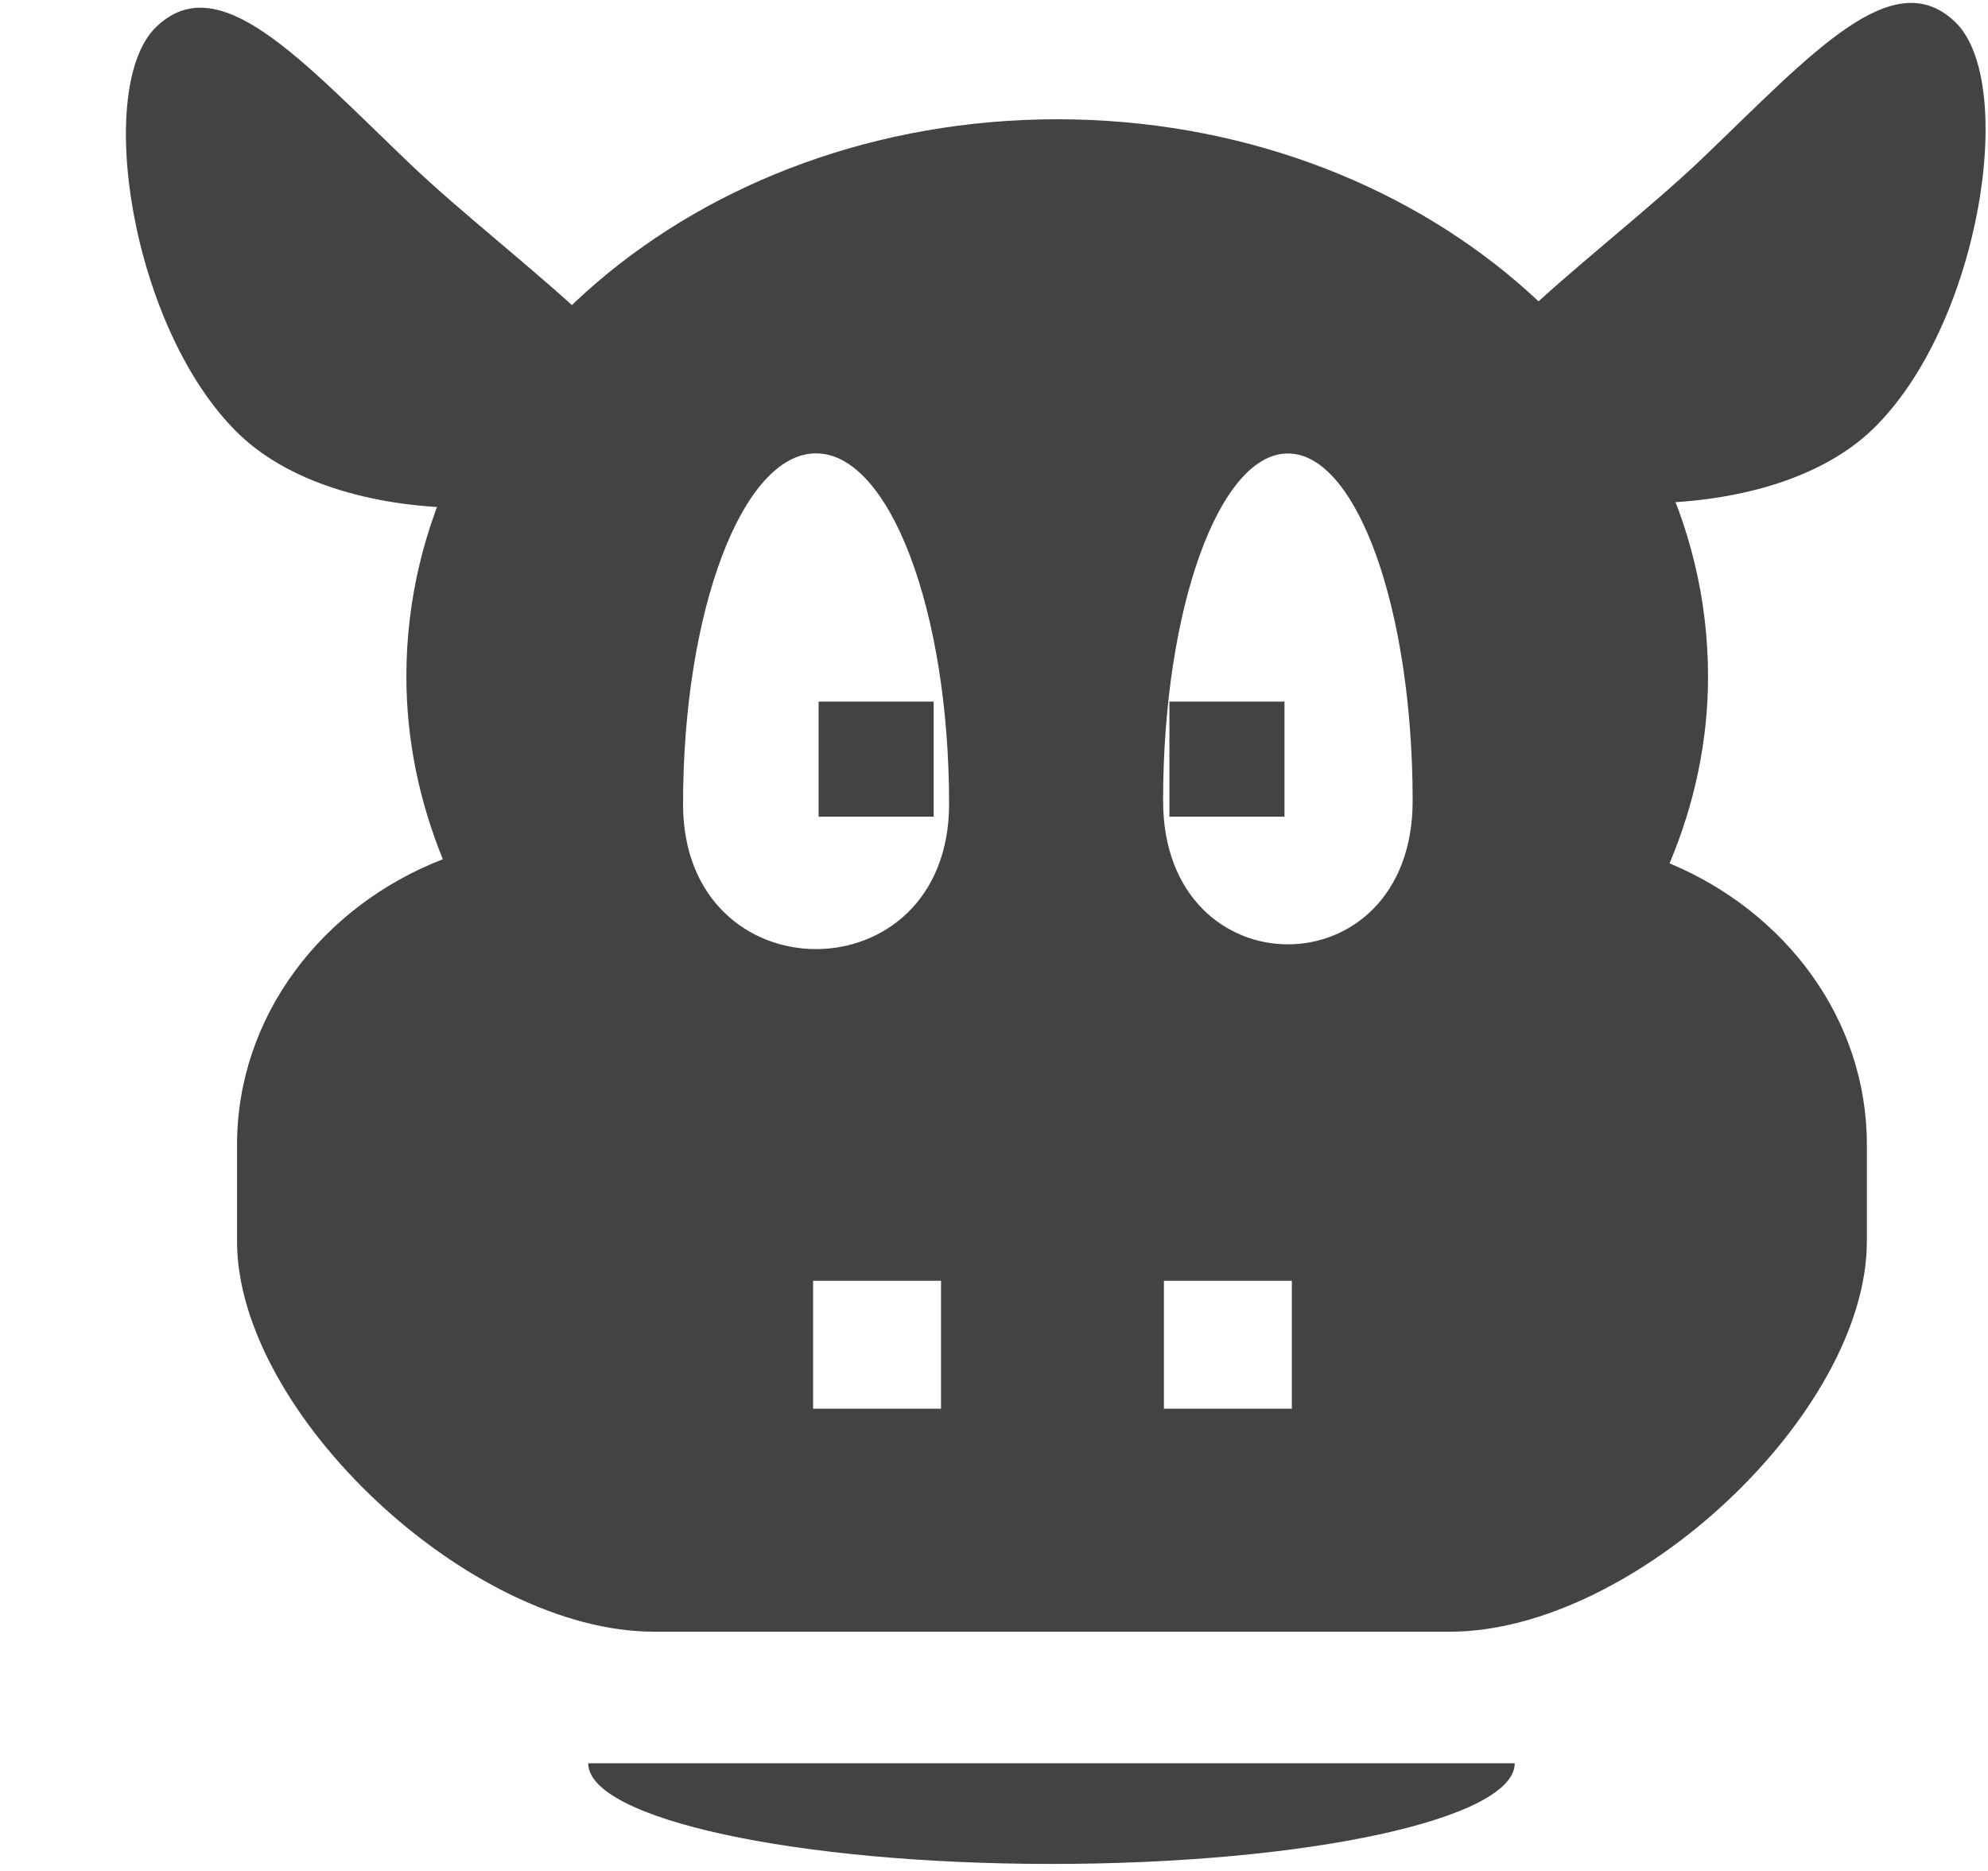
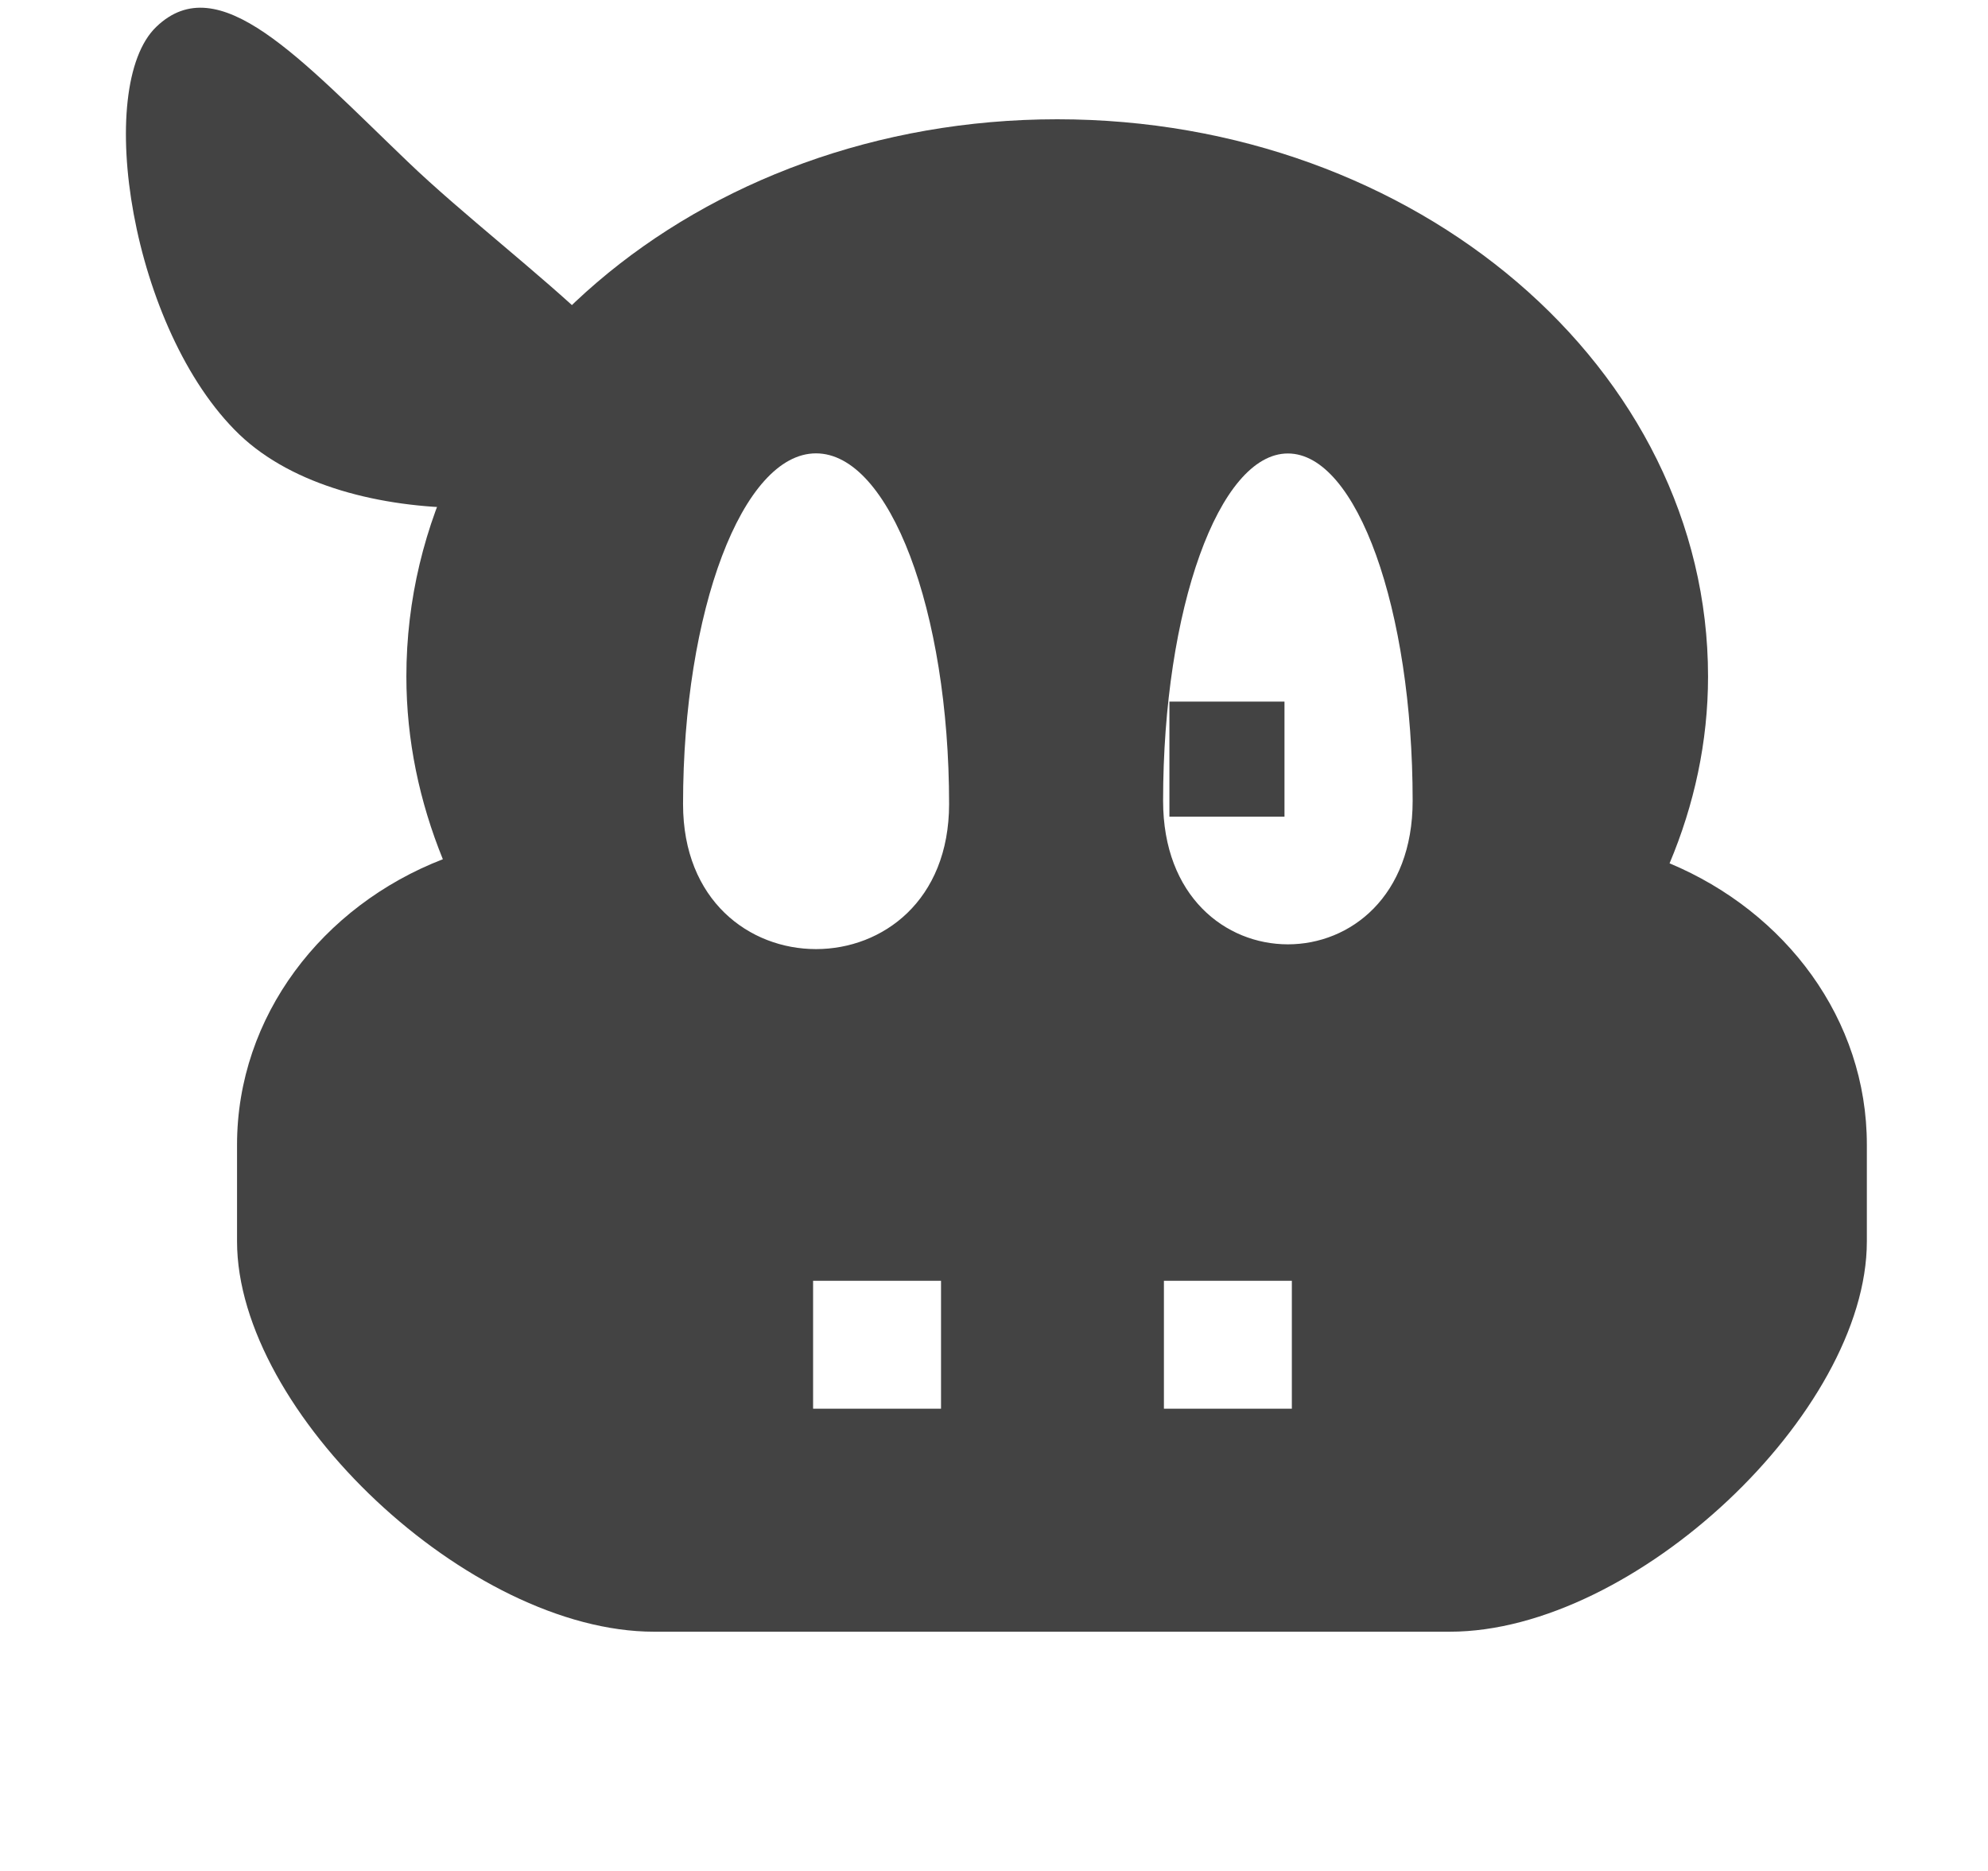
<svg xmlns="http://www.w3.org/2000/svg" viewBox="0 0 17 16" version="1.1" class="si-glyph si-glyph-cow">
  <title>716</title>
  <defs />
  <g stroke="none" stroke-width="1" fill="none" fill-rule="evenodd">
    <g transform="translate(1, 0)" fill="#434343">
      <g>
-         <path d="M11.953,15.079 C11.953,15.555 10.182,15.94 7.992,15.94 C5.804,15.94 4.03,15.554 4.03,15.079 L11.953,15.079 L11.953,15.079 Z" class="si-glyph-fill" />
        <path d="M1.046,3.715 C0.12,2.824 -0.199,0.741 0.337,0.229 C0.87,-0.283 1.561,0.496 2.488,1.384 C3.415,2.274 5.131,3.409 4.595,3.921 C4.062,4.435 1.974,4.603 1.046,3.715 L1.046,3.715 Z" class="si-glyph-fill" />
-         <path d="M15.011,3.674 C15.936,2.783 16.255,0.7 15.719,0.188 C15.186,-0.324 14.496,0.455 13.569,1.343 C12.642,2.233 10.926,3.368 11.462,3.88 C11.995,4.394 14.083,4.562 15.011,3.674 L15.011,3.674 Z" class="si-glyph-fill" />
      </g>
-       <rect x="6" y="6" width="0.984" height="0.984" class="si-glyph-fill" />
      <rect x="9" y="6" width="0.984" height="0.984" class="si-glyph-fill" />
      <path d="M13.277,7.383 C13.487,6.884 13.606,6.346 13.606,5.785 C13.606,3.152 11.115,1.02 8.041,1.02 C4.965,1.02 2.475,3.152 2.475,5.785 C2.475,6.333 2.588,6.858 2.787,7.348 C1.756,7.747 1.027,8.691 1.027,9.79 L1.027,10.616 C1.027,12.079 3.012,13.954 4.593,13.954 L11.398,13.954 C12.979,13.954 14.964,12.079 14.964,10.616 L14.964,9.79 C14.965,8.717 14.271,7.799 13.277,7.383 L13.277,7.383 Z M7.047,12.047 L5.953,12.047 L5.953,10.953 L7.047,10.953 L7.047,12.047 L7.047,12.047 Z M4.841,6.876 C4.841,5.221 5.35,3.877 5.978,3.877 C6.607,3.877 7.116,5.221 7.116,6.876 C7.115,8.53 4.841,8.53 4.841,6.876 L4.841,6.876 Z M10.047,12.047 L8.953,12.047 L8.953,10.953 L10.047,10.953 L10.047,12.047 L10.047,12.047 Z M8.946,6.848 C8.946,5.208 9.425,3.878 10.013,3.878 C10.603,3.878 11.08,5.208 11.08,6.848 C11.081,8.485 8.946,8.485 8.946,6.848 L8.946,6.848 Z" class="si-glyph-fill" />
    </g>
  </g>
</svg>